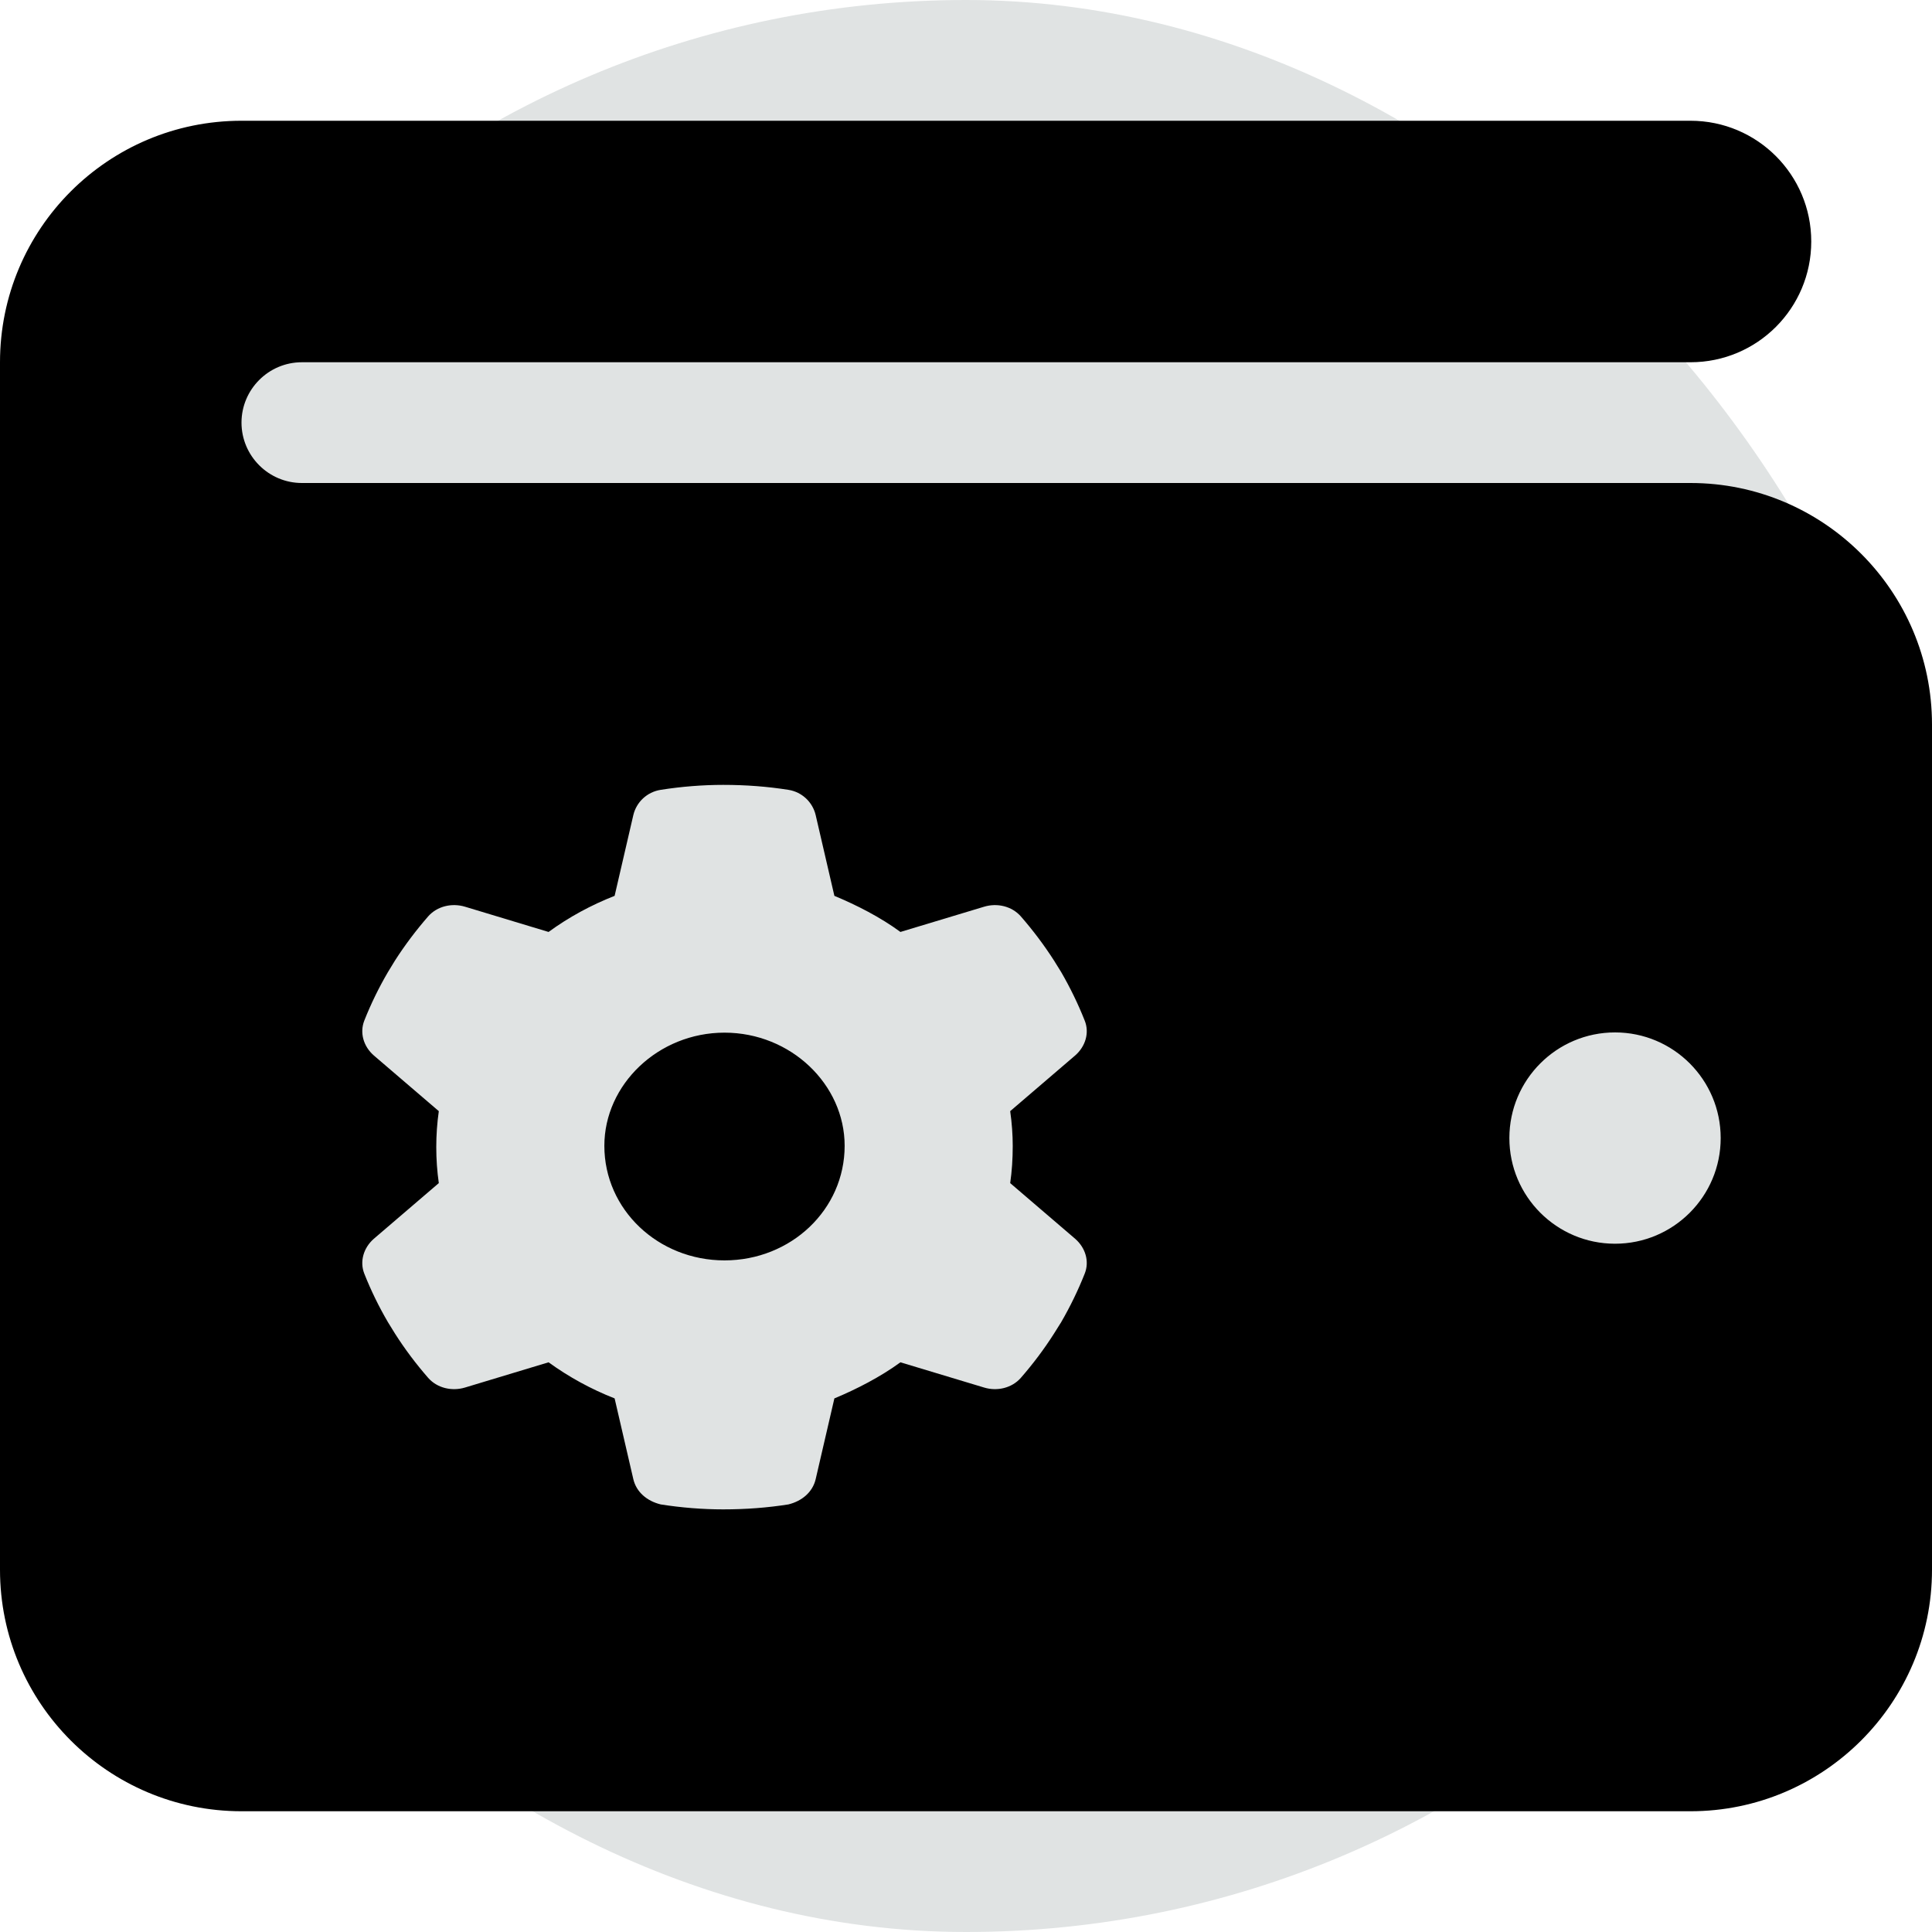
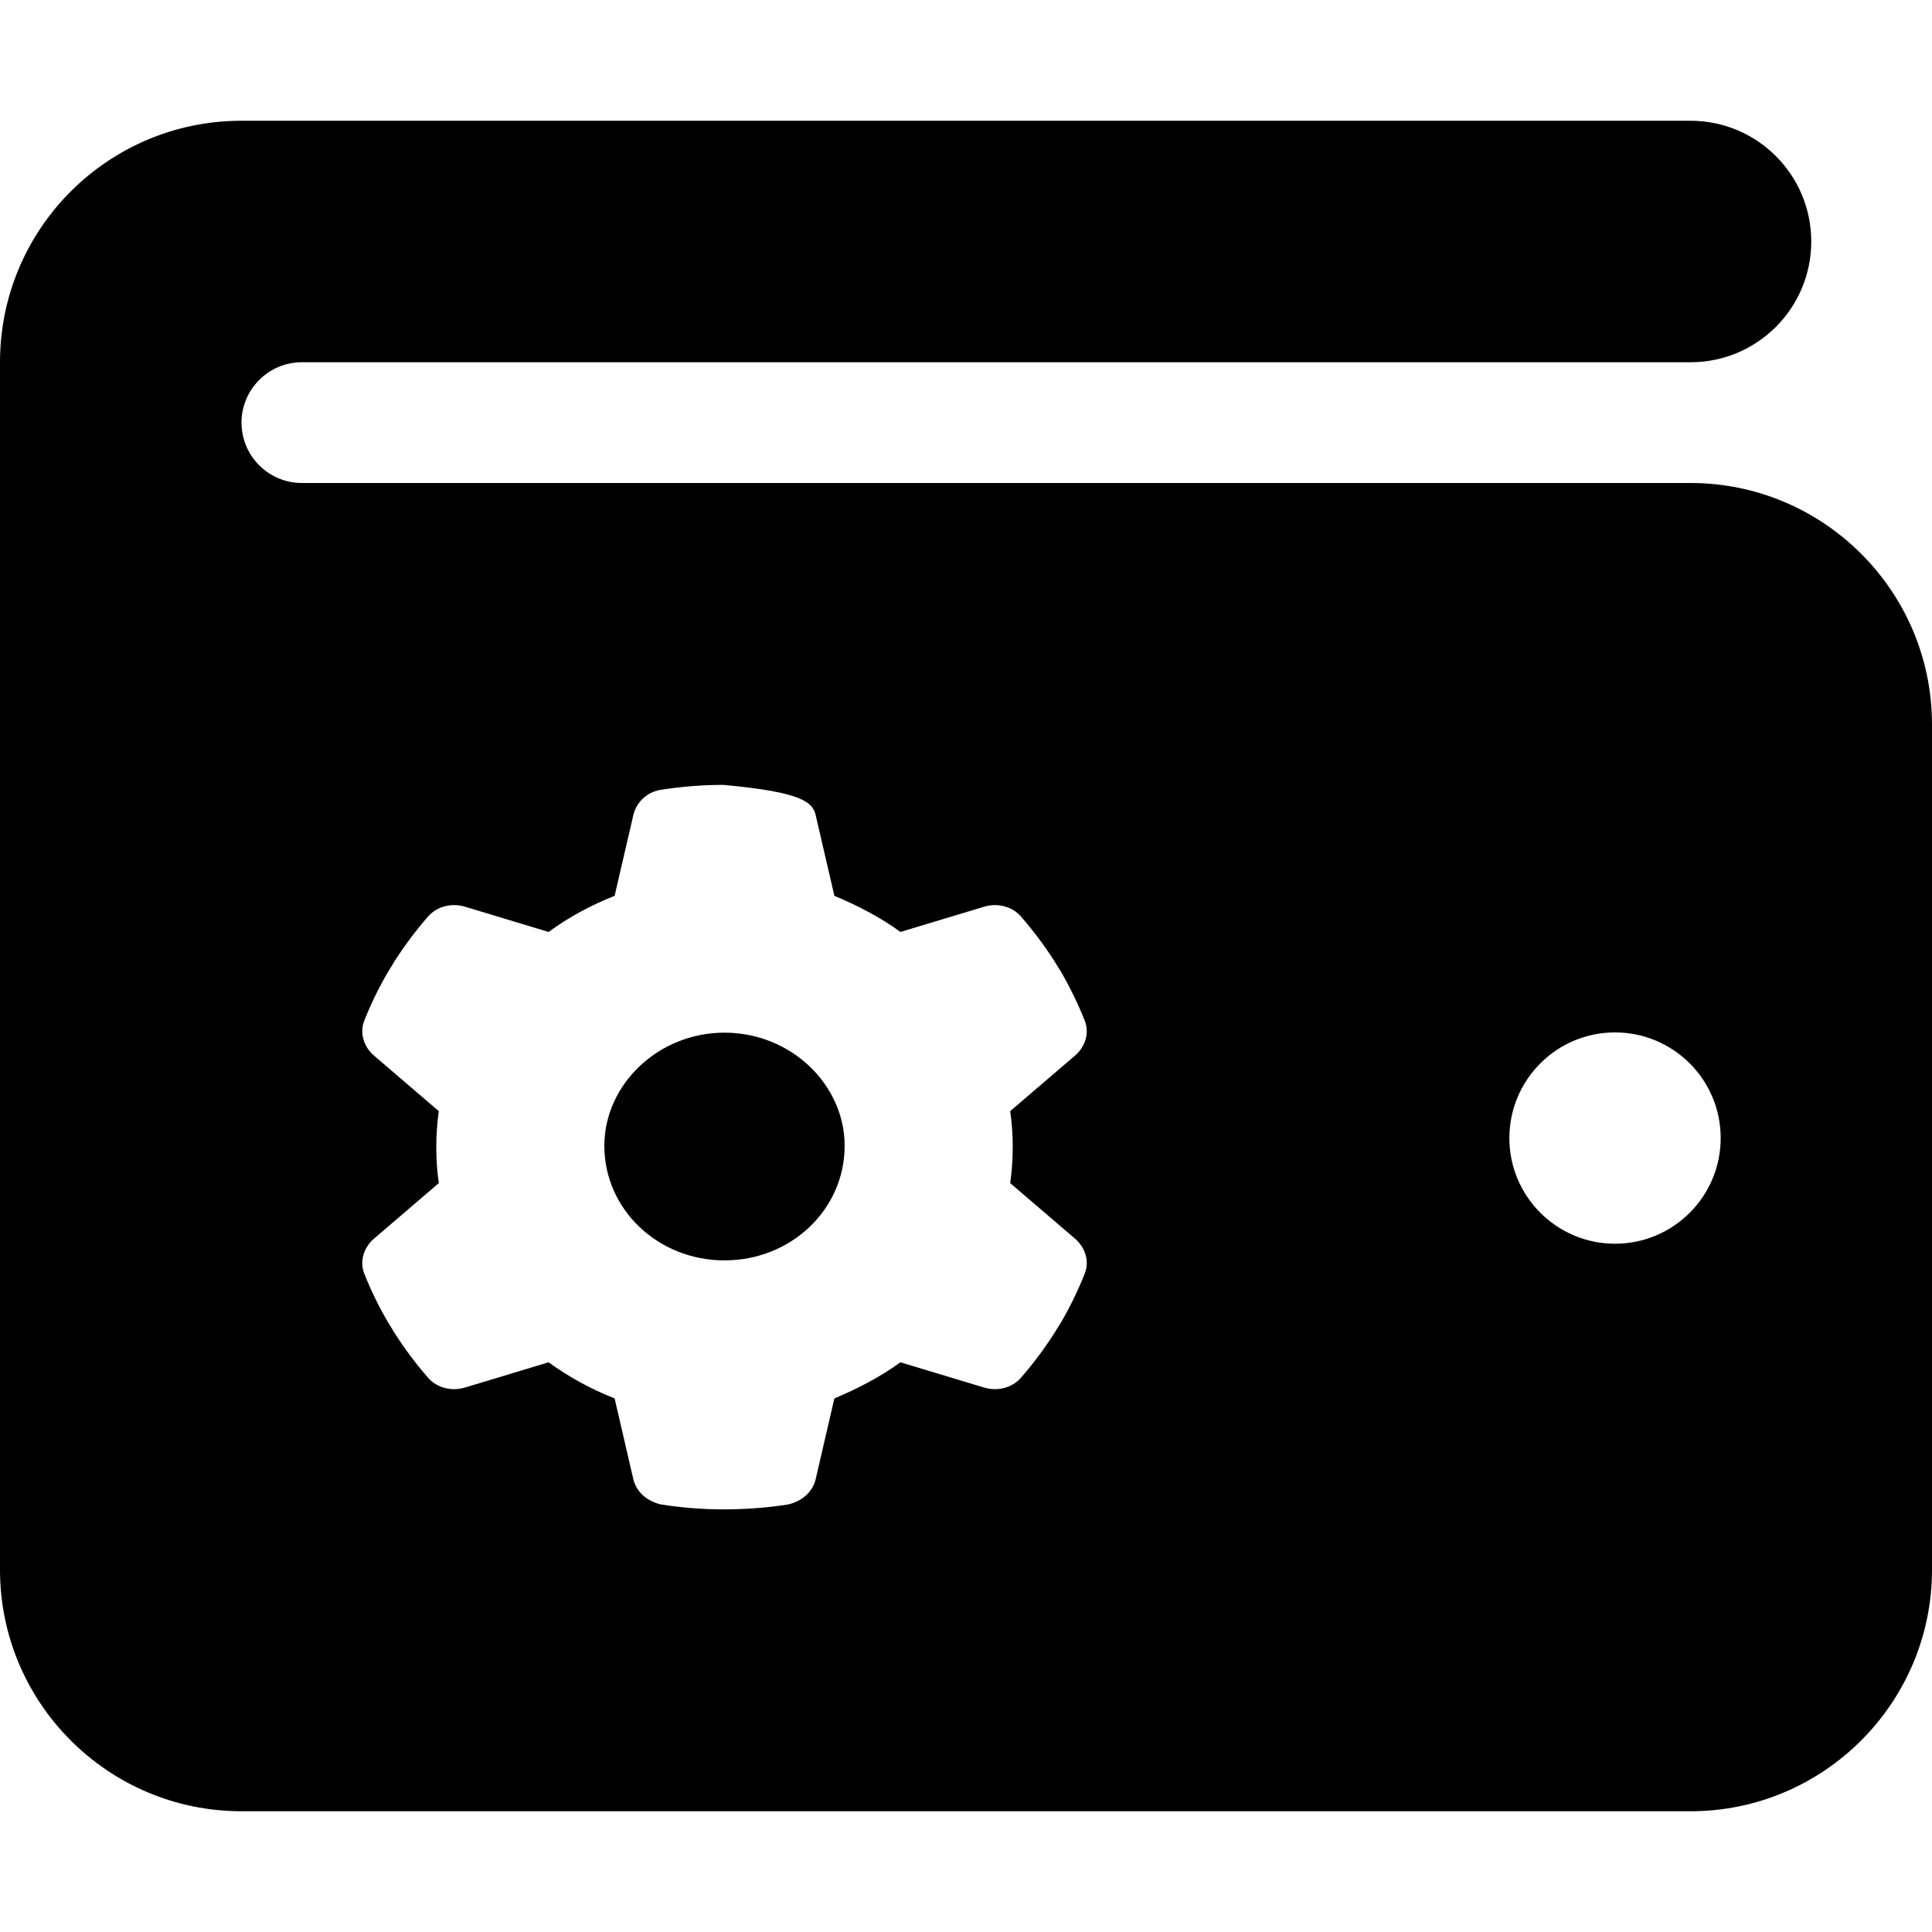
<svg xmlns="http://www.w3.org/2000/svg" width="16" height="16" viewBox="0 0 16 16" fill="none">
-   <rect width="16" height="16" rx="8" fill="#E0E3E3" />
-   <path fill-rule="evenodd" clip-rule="evenodd" d="M15 2C15 1.448 14.553 1 14 1H2C0.895 1 0 1.895 0 3V13C0 14.103 0.895 15 2 15H14C15.103 15 16 14.103 16 13V6C16 4.897 15.103 4 14 4H2.5C2.224 4 2 3.775 2 3.5C2 3.225 2.224 3 2.5 3H14C14.553 3 15 2.552 15 2ZM8.983 8.452C9.024 8.553 8.989 8.667 8.904 8.741L8.366 9.202C8.38 9.3 8.387 9.399 8.387 9.489C8.387 9.601 8.38 9.7 8.366 9.798L8.904 10.259C8.989 10.333 9.024 10.446 8.983 10.548C8.928 10.687 8.862 10.822 8.788 10.95L8.729 11.044C8.647 11.173 8.555 11.295 8.454 11.411C8.38 11.495 8.259 11.524 8.15 11.491L7.457 11.282C7.291 11.403 7.095 11.504 6.91 11.581L6.755 12.25C6.73 12.356 6.643 12.431 6.529 12.459C6.357 12.486 6.18 12.5 5.989 12.5C5.82 12.5 5.643 12.486 5.472 12.459C5.357 12.431 5.27 12.356 5.245 12.25L5.09 11.581C4.894 11.504 4.71 11.403 4.543 11.282L3.851 11.491C3.741 11.524 3.62 11.495 3.546 11.411C3.445 11.295 3.353 11.173 3.271 11.044L3.213 10.95C3.138 10.822 3.072 10.687 3.017 10.548C2.977 10.447 3.011 10.333 3.096 10.259L3.634 9.798C3.62 9.7 3.613 9.601 3.613 9.5C3.613 9.399 3.62 9.3 3.634 9.202L3.096 8.741C3.011 8.667 2.977 8.554 3.017 8.452C3.072 8.313 3.138 8.178 3.213 8.05L3.271 7.955C3.353 7.827 3.445 7.705 3.546 7.589C3.62 7.505 3.741 7.476 3.851 7.509L4.543 7.718C4.71 7.596 4.894 7.496 5.09 7.419L5.245 6.75C5.27 6.644 5.357 6.559 5.472 6.541C5.643 6.514 5.82 6.5 5.989 6.5C6.18 6.5 6.357 6.514 6.529 6.541C6.643 6.559 6.73 6.644 6.755 6.75L6.91 7.419C7.095 7.496 7.291 7.596 7.457 7.718L8.15 7.509C8.259 7.476 8.38 7.505 8.454 7.589C8.555 7.705 8.647 7.827 8.729 7.955L8.788 8.05C8.862 8.178 8.928 8.313 8.983 8.452ZM6 10.438C6.55 10.438 6.995 10.018 6.995 9.489C6.995 8.982 6.55 8.552 6 8.552C5.451 8.552 5.005 8.982 5.005 9.489C5.005 10.018 5.451 10.438 6 10.438ZM13.375 8.55C12.892 8.55 12.5 8.942 12.5 9.425C12.5 9.908 12.892 10.3 13.375 10.3C13.858 10.3 14.25 9.908 14.25 9.425C14.25 8.942 13.858 8.55 13.375 8.55Z" fill="black" />
+   <path fill-rule="evenodd" clip-rule="evenodd" d="M15 2C15 1.448 14.553 1 14 1H2C0.895 1 0 1.895 0 3V13C0 14.103 0.895 15 2 15H14C15.103 15 16 14.103 16 13V6C16 4.897 15.103 4 14 4H2.5C2.224 4 2 3.775 2 3.5C2 3.225 2.224 3 2.5 3H14C14.553 3 15 2.552 15 2ZM8.983 8.452C9.024 8.553 8.989 8.667 8.904 8.741L8.366 9.202C8.38 9.3 8.387 9.399 8.387 9.489C8.387 9.601 8.38 9.7 8.366 9.798L8.904 10.259C8.989 10.333 9.024 10.446 8.983 10.548C8.928 10.687 8.862 10.822 8.788 10.95L8.729 11.044C8.647 11.173 8.555 11.295 8.454 11.411C8.38 11.495 8.259 11.524 8.15 11.491L7.457 11.282C7.291 11.403 7.095 11.504 6.91 11.581L6.755 12.25C6.73 12.356 6.643 12.431 6.529 12.459C6.357 12.486 6.18 12.5 5.989 12.5C5.82 12.5 5.643 12.486 5.472 12.459C5.357 12.431 5.27 12.356 5.245 12.25L5.09 11.581C4.894 11.504 4.71 11.403 4.543 11.282L3.851 11.491C3.741 11.524 3.62 11.495 3.546 11.411C3.445 11.295 3.353 11.173 3.271 11.044L3.213 10.95C3.138 10.822 3.072 10.687 3.017 10.548C2.977 10.447 3.011 10.333 3.096 10.259L3.634 9.798C3.62 9.7 3.613 9.601 3.613 9.5C3.613 9.399 3.62 9.3 3.634 9.202L3.096 8.741C3.011 8.667 2.977 8.554 3.017 8.452C3.072 8.313 3.138 8.178 3.213 8.05L3.271 7.955C3.353 7.827 3.445 7.705 3.546 7.589C3.62 7.505 3.741 7.476 3.851 7.509L4.543 7.718C4.71 7.596 4.894 7.496 5.09 7.419L5.245 6.75C5.27 6.644 5.357 6.559 5.472 6.541C5.643 6.514 5.82 6.5 5.989 6.5C6.643 6.559 6.73 6.644 6.755 6.75L6.91 7.419C7.095 7.496 7.291 7.596 7.457 7.718L8.15 7.509C8.259 7.476 8.38 7.505 8.454 7.589C8.555 7.705 8.647 7.827 8.729 7.955L8.788 8.05C8.862 8.178 8.928 8.313 8.983 8.452ZM6 10.438C6.55 10.438 6.995 10.018 6.995 9.489C6.995 8.982 6.55 8.552 6 8.552C5.451 8.552 5.005 8.982 5.005 9.489C5.005 10.018 5.451 10.438 6 10.438ZM13.375 8.55C12.892 8.55 12.5 8.942 12.5 9.425C12.5 9.908 12.892 10.3 13.375 10.3C13.858 10.3 14.25 9.908 14.25 9.425C14.25 8.942 13.858 8.55 13.375 8.55Z" fill="black" />
</svg>